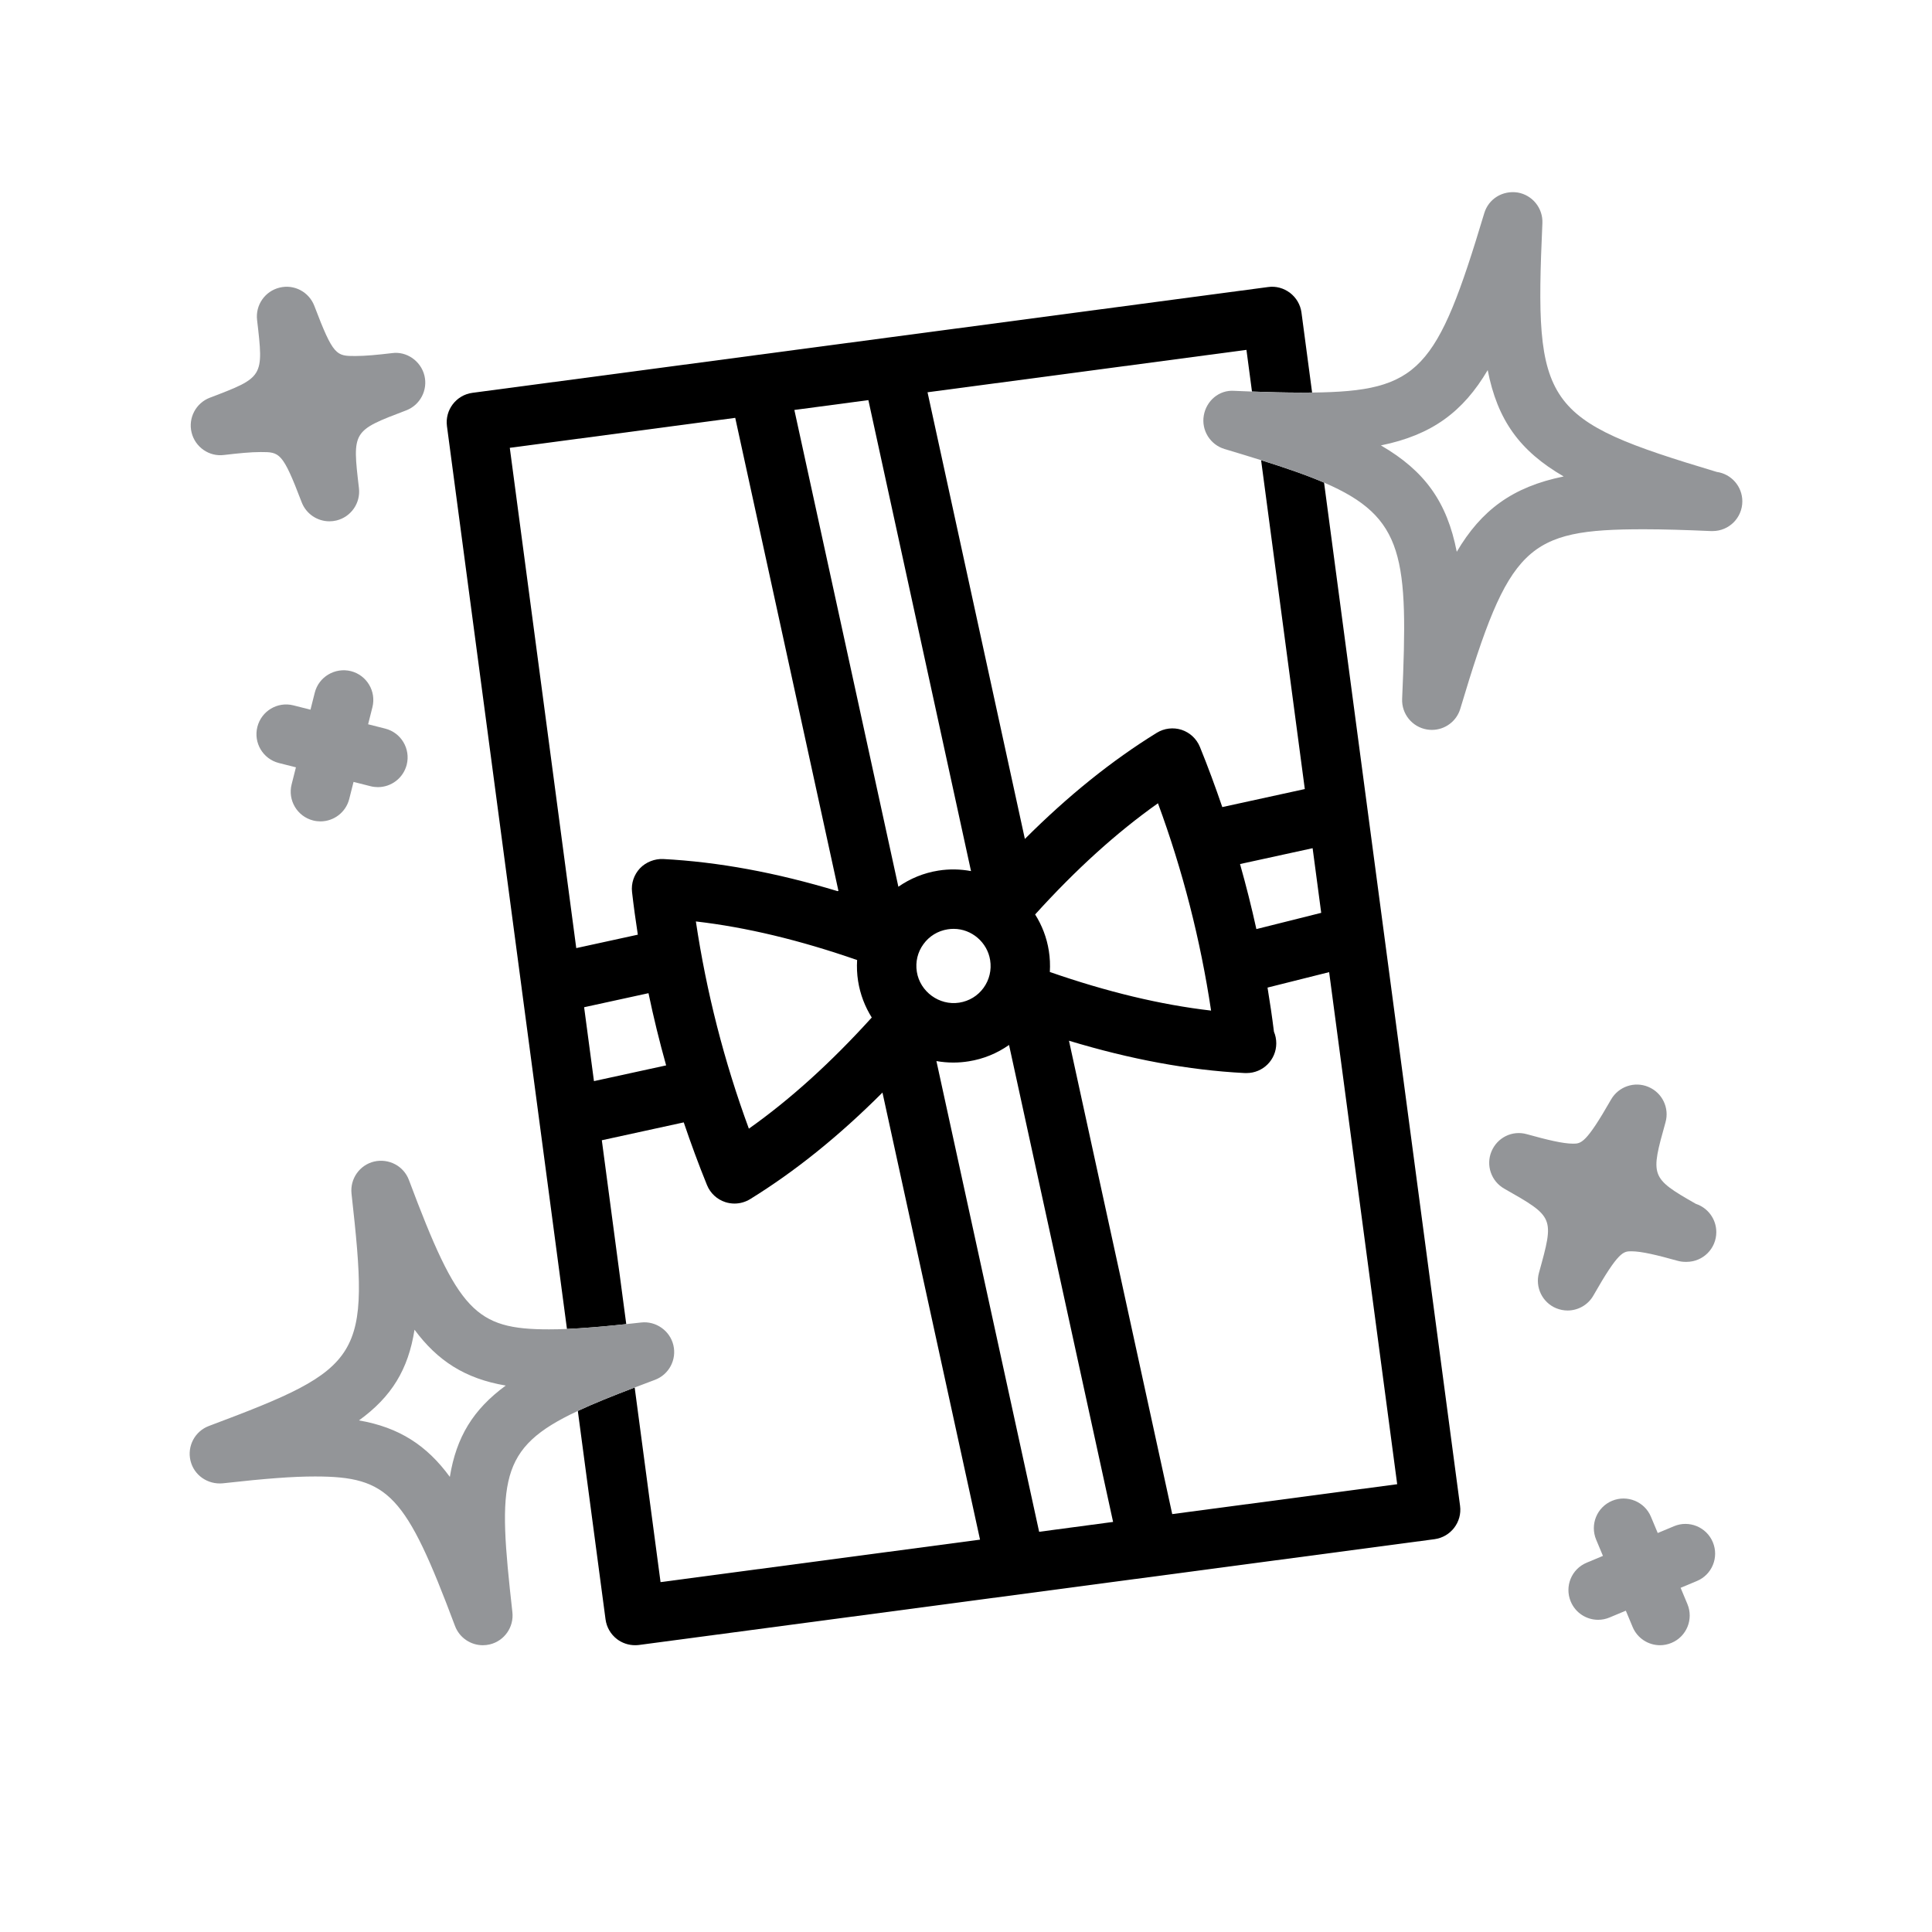
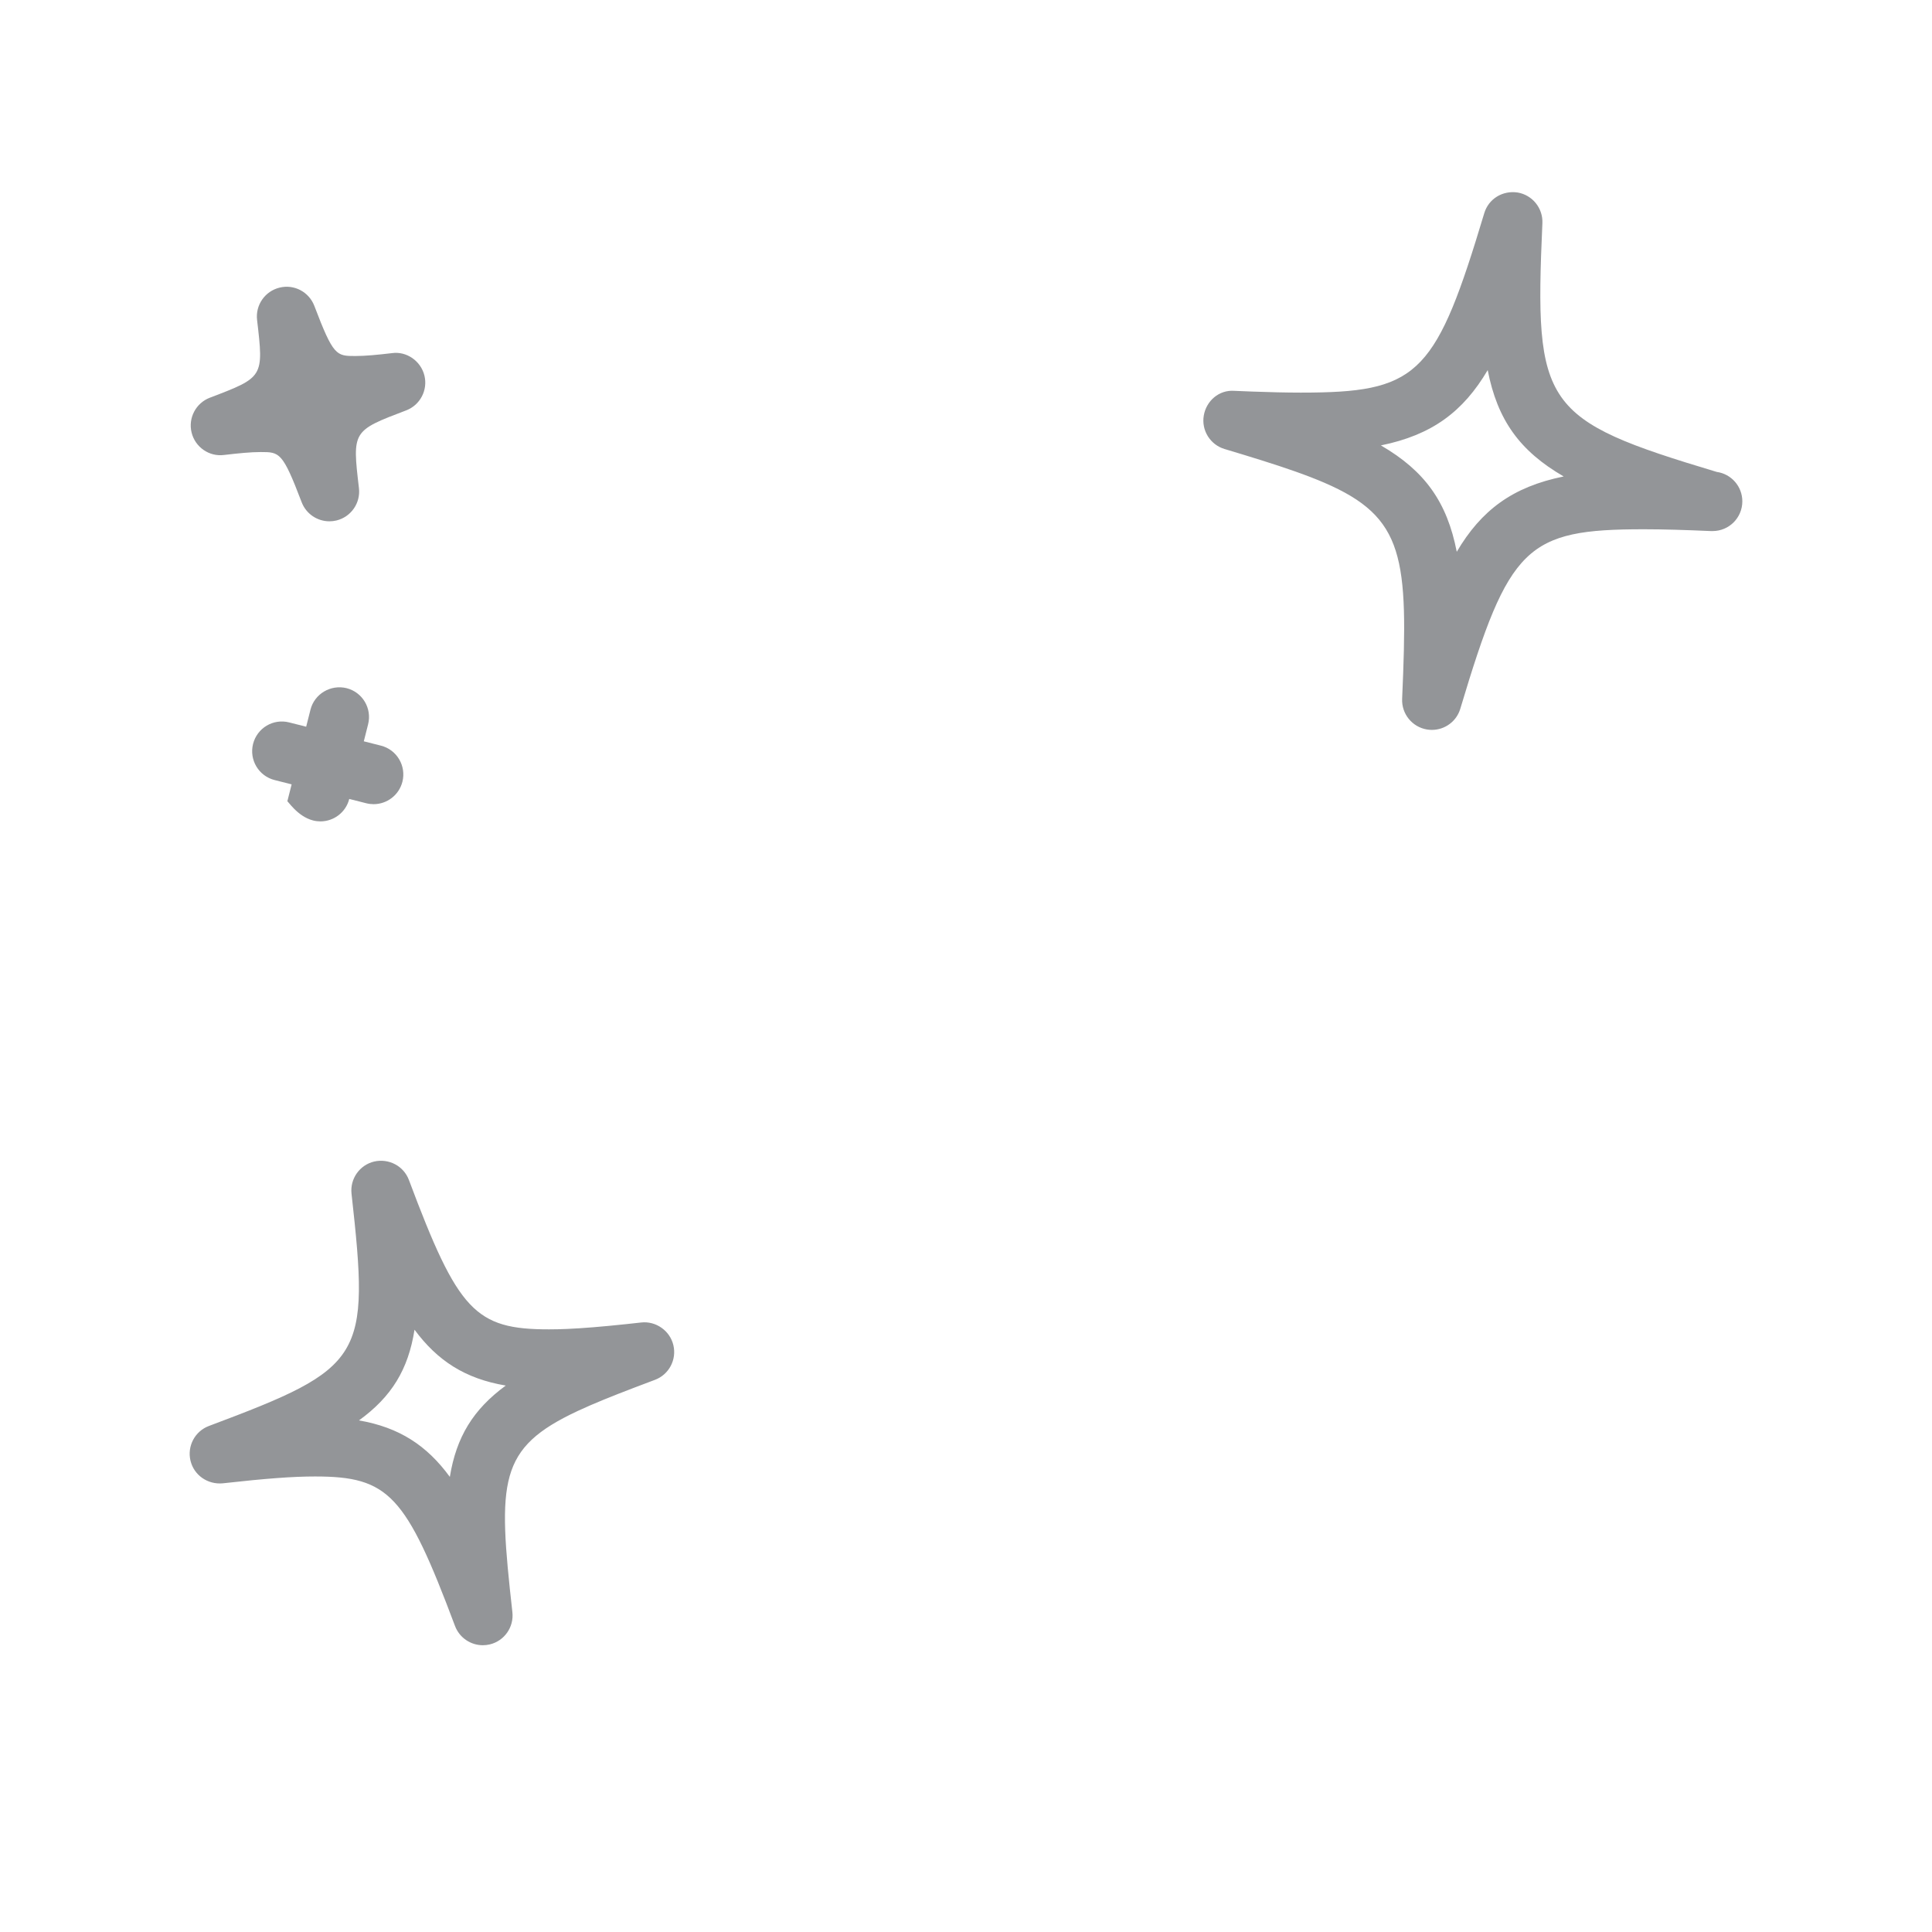
<svg xmlns="http://www.w3.org/2000/svg" id="Слой_1" x="0px" y="0px" width="300px" height="300px" viewBox="0 0 300 300" xml:space="preserve">
-   <rect x="0" fill="#FFFFFF" width="300" height="300" />
  <g>
-     <path fill="none" d="M226.205,85.681c3.805-6.45,8.645-10.083,16.604-11.696c-6.842-3.962-10.294-8.784-11.8-16.515 c-3.804,6.45-8.646,10.078-16.586,11.692C221.247,73.124,224.7,77.951,226.205,85.681z" />
    <path fill="none" d="M69.853,229.329c1.01-6.202,3.628-10.476,8.682-14.181c-6.311-1.063-10.598-3.85-14.166-8.672 c-0.975,6.185-3.562,10.412-8.627,14.08C62.023,221.648,66.292,224.46,69.853,229.329z" />
-     <path d="M97.245,205.611l-3.794-28.553l12.721-2.775c1.11,3.273,2.302,6.521,3.608,9.73c0.511,1.262,1.552,2.227,2.841,2.649 c0.469,0.153,0.949,0.226,1.433,0.226c0.848,0,1.687-0.234,2.425-0.686c7.014-4.333,13.82-9.814,20.55-16.551l15.15,69.424 l-49.609,6.595l-4.017-30.22c-3.47,1.324-6.389,2.497-8.827,3.636l4.303,32.371c0.163,1.217,0.799,2.315,1.771,3.063 c0.807,0.613,1.794,0.946,2.804,0.946c0.203,0,0.405-0.009,0.608-0.034l123.532-16.426c2.531-0.342,4.309-2.658,3.975-5.183 L205.6,74.94c-2.677-1.151-5.903-2.267-9.777-3.484l6.787,51.069l-12.813,2.798c-1.075-3.146-2.224-6.268-3.479-9.35 c-0.515-1.253-1.551-2.222-2.84-2.646c-1.298-0.419-2.704-0.243-3.857,0.464c-6.986,4.313-13.771,9.772-20.479,16.48 l-15.115-69.358l49.521-6.583l0.859,6.47c2.748,0.102,5.266,0.164,7.567,0.164c0.607,0,1.194-0.003,1.769-0.01l-1.65-12.416 c-0.162-1.213-0.802-2.313-1.775-3.056c-0.965-0.744-2.209-1.087-3.406-0.911l-59.049,7.851c-0.007,0.001-0.015,0-0.021,0.001 l-20.679,2.75c-0.005,0-0.008,0.002-0.012,0.003l-43.779,5.82c-2.528,0.333-4.306,2.654-3.968,5.183l11.593,87.213 c0,0.006,0,0.013,0,0.019l1.761,13.233l5.279,39.717C90.468,206.255,93.388,206.018,97.245,205.611z M90.702,156.402l9.996-2.18 c0.786,3.767,1.701,7.504,2.739,11.211l-11.208,2.443L90.702,156.402z M147.154,144.305c0.313-0.05,0.622-0.072,0.93-0.072 c2.79,0,5.228,2.083,5.665,4.859c0.244,1.523-0.121,3.057-1.022,4.301c-0.9,1.243-2.234,2.055-3.776,2.299 c-3.11,0.485-6.099-1.713-6.586-4.797c-0.242-1.522,0.117-3.042,1.023-4.282C144.288,145.365,145.622,144.548,147.154,144.305z M108.055,143.08c7.846,0.909,16.146,2.903,25.038,5.994c-0.064,1.082-0.022,2.177,0.152,3.271 c0.327,2.074,1.071,3.979,2.121,5.655c-6.314,6.972-12.635,12.697-19.081,17.259C112.449,164.84,109.691,154.05,108.055,143.08z M148.02,164.994c0.794,0,1.597-0.063,2.38-0.189c2.302-0.361,4.433-1.242,6.284-2.545l16.157,74.064l-11.484,1.531l-15.951-73.092 C146.255,164.913,147.128,164.994,148.02,164.994z M182.023,235.109l-16.033-73.506c9.58,2.899,18.569,4.562,27.15,5.013 c0.081,0.009,0.162,0.009,0.243,0.009c0.055-0.009,0.127-0.009,0.181,0c2.551,0,4.615-2.063,4.615-4.615 c0-0.64-0.126-1.253-0.36-1.803c-0.281-2.295-0.624-4.578-0.997-6.855l9.566-2.399l10.568,79.514L182.023,235.109z M205.157,141.746l-10.068,2.523c-0.742-3.393-1.594-6.759-2.538-10.1l11.272-2.461L205.157,141.746z M188.056,156.925 c-7.849-0.909-16.146-2.905-25.038-5.995c0.063-1.088,0.021-2.188-0.156-3.29c-0.324-2.066-1.068-3.97-2.127-5.643 c6.313-6.975,12.629-12.705,19.073-17.266C183.648,135.147,186.407,145.937,188.056,156.925z M145.708,135.187 c-2.272,0.359-4.376,1.229-6.209,2.504l-16.151-74.033l11.493-1.527l15.938,73.131C149.15,134.96,147.444,134.91,145.708,135.187z M114.167,64.883l16.026,73.459l-0.145,0.032c-9.552-2.887-18.517-4.538-27.079-4.985c-1.271-0.059-2.673,0.46-3.601,1.446 c-0.93,0.992-1.381,2.34-1.223,3.688c0.251,2.211,0.559,4.415,0.896,6.613l-9.56,2.085L79.16,69.537L114.167,64.883z" />
    <path fill="#939598" d="M34.769,70.65c2.309-0.271,4.169-0.456,5.706-0.456c2.948,0,3.398,0,6.364,7.784 c0.694,1.821,2.434,2.971,4.313,2.971c0.36,0,0.73-0.041,1.101-0.131c2.263-0.56,3.755-2.709,3.483-5.021 c-1.041-8.888-1.041-8.888,7.324-12.07c2.177-0.824,3.395-3.146,2.844-5.408c-0.555-2.267-2.771-3.804-5.021-3.488 c-2.303,0.271-4.16,0.45-5.696,0.45c-2.962,0-3.417,0-6.373-7.774c-0.83-2.177-3.138-3.412-5.409-2.844 c-2.263,0.554-3.759,2.704-3.487,5.021c1.037,8.884,1.037,8.884-7.329,12.07c-2.172,0.829-3.395,3.15-2.839,5.413 C30.307,69.423,32.457,70.938,34.769,70.65z" />
-     <path fill="#939598" d="M263.334,186.934c-7.121-4.057-7.049-4.3-4.714-12.664c0.631-2.244-0.516-4.606-2.669-5.5 c-2.127-0.9-4.624-0.063-5.787,1.967c-3.912,6.851-4.66,6.851-5.913,6.851c-1.542,0-3.977-0.586-7.157-1.47 c-2.281-0.648-4.606,0.531-5.499,2.678s-0.045,4.624,1.983,5.778c7.788,4.426,7.788,4.426,5.391,13.069 c-0.622,2.244,0.522,4.606,2.677,5.5c0.577,0.233,1.172,0.352,1.768,0.352c1.613,0,3.174-0.855,4.012-2.335 c3.903-6.86,4.651-6.86,5.904-6.86c1.542,0,3.976,0.586,7.147,1.471c0.415,0.116,0.829,0.17,1.235,0.17 c0.054-0.008,0.126-0.008,0.18,0c2.552,0,4.615-2.063,4.615-4.614C266.507,189.277,265.182,187.547,263.334,186.934z" />
    <path fill="#939598" d="M194.407,60.8c-0.889-0.033-1.799-0.07-2.735-0.111c-2.38-0.181-4.363,1.555-4.751,3.845 c-0.388,2.294,1.001,4.521,3.228,5.188c2.037,0.61,3.915,1.182,5.676,1.734c3.873,1.217,7.101,2.333,9.776,3.484 c12.548,5.396,13.085,11.646,12.122,33.578c-0.099,2.331,1.551,4.368,3.85,4.756c0.253,0.04,0.515,0.063,0.767,0.063 c2.011,0,3.831-1.312,4.417-3.29c7.563-25.258,10.23-27.863,28.513-27.863c3.047,0,6.454,0.108,10.285,0.275 c0.063,0.004,0.135,0.004,0.198,0.004c0.071-0.009,0.126-0.004,0.181,0c2.551,0,4.615-2.063,4.615-4.615 c0-2.33-1.722-4.259-3.977-4.57c-27.069-8.131-28.341-10.096-27.069-38.631c0.1-2.325-1.55-4.362-3.84-4.755 c-2.361-0.355-4.534,1.001-5.192,3.228c-7.329,24.405-10.061,27.646-26.727,27.835c-0.573,0.006-1.16,0.01-1.769,0.01 C199.671,60.963,197.155,60.902,194.407,60.8z M231.009,57.47c1.506,7.73,4.958,12.553,11.8,16.515 c-7.96,1.613-12.8,5.246-16.604,11.696c-1.505-7.73-4.958-12.558-11.781-16.519C222.365,67.548,227.206,63.92,231.009,57.47z" />
    <path fill="#939598" d="M34.584,230.329c6.773-0.757,10.921-1.063,14.313-1.063c11.462,0,14.107,2.813,21.756,23.213 c0.69,1.83,2.436,2.991,4.323,2.991c0.355,0,0.716-0.045,1.077-0.126c2.262-0.541,3.768-2.686,3.511-5.003 c-2.29-20.471-2.212-25.474,10.16-31.253c2.438-1.139,5.357-2.313,8.827-3.636c1.004-0.384,2.039-0.774,3.138-1.187 c2.183-0.812,3.412-3.129,2.871-5.392c-0.54-2.271-2.74-3.776-4.998-3.517c-0.81,0.092-1.58,0.175-2.317,0.252 c-3.857,0.408-6.777,0.646-9.211,0.75c-1.001,0.043-1.922,0.063-2.79,0.063c-11.472,0-14.111-2.822-21.747-23.193 c-0.815-2.172-3.105-3.381-5.396-2.867c-2.268,0.541-3.771,2.688-3.516,5.004c2.856,25.646,2.032,26.988-22.141,36.057 c-2.177,0.813-3.406,3.128-2.865,5.391C30.122,229.084,32.263,230.545,34.584,230.329z M64.367,206.477 c3.568,4.822,7.855,7.608,14.166,8.672c-5.054,3.705-7.672,7.979-8.682,14.181c-3.561-4.868-7.829-7.681-14.111-8.771 C60.807,216.889,63.394,212.661,64.367,206.477z" />
-     <path fill="#939598" d="M48.624,127.404c0.378,0.095,0.762,0.14,1.136,0.14c2.064,0,3.943-1.393,4.471-3.484l0.668-2.645 l2.649,0.671c0.379,0.095,0.762,0.14,1.136,0.14c2.061,0,3.939-1.393,4.472-3.484c0.621-2.47-0.869-4.98-3.345-5.606l-2.65-0.671 l0.668-2.646c0.622-2.475-0.874-4.98-3.345-5.607c-2.461-0.6-4.984,0.875-5.606,3.345l-0.667,2.642l-2.642-0.668 c-2.475-0.631-4.979,0.87-5.606,3.345c-0.622,2.47,0.87,4.98,3.345,5.606l2.644,0.669l-0.67,2.648 C44.657,124.271,46.154,126.777,48.624,127.404z" />
-     <path fill="#939598" d="M259.936,236.991l-2.523,1.054l-1.055-2.523c-0.982-2.36-3.705-3.451-6.03-2.479 c-2.354,0.975-3.461,3.678-2.479,6.03l1.055,2.524l-2.523,1.055c-2.354,0.973-3.461,3.678-2.479,6.029 c0.739,1.775,2.452,2.84,4.255,2.84c0.596,0,1.198-0.117,1.775-0.36l2.525-1.056l1.054,2.524c0.739,1.775,2.451,2.839,4.255,2.839 c0.595,0,1.198-0.117,1.775-0.359c2.353-0.975,3.462-3.678,2.479-6.03l-1.055-2.524l2.522-1.055 c2.354-0.975,3.463-3.678,2.479-6.029C264.984,237.107,262.262,236.008,259.936,236.991z" />
+     <path fill="#939598" d="M48.624,127.404c0.378,0.095,0.762,0.14,1.136,0.14c2.064,0,3.943-1.393,4.471-3.484l2.649,0.671c0.379,0.095,0.762,0.14,1.136,0.14c2.061,0,3.939-1.393,4.472-3.484c0.621-2.47-0.869-4.98-3.345-5.606l-2.65-0.671 l0.668-2.646c0.622-2.475-0.874-4.98-3.345-5.607c-2.461-0.6-4.984,0.875-5.606,3.345l-0.667,2.642l-2.642-0.668 c-2.475-0.631-4.979,0.87-5.606,3.345c-0.622,2.47,0.87,4.98,3.345,5.606l2.644,0.669l-0.67,2.648 C44.657,124.271,46.154,126.777,48.624,127.404z" />
  </g>
</svg>